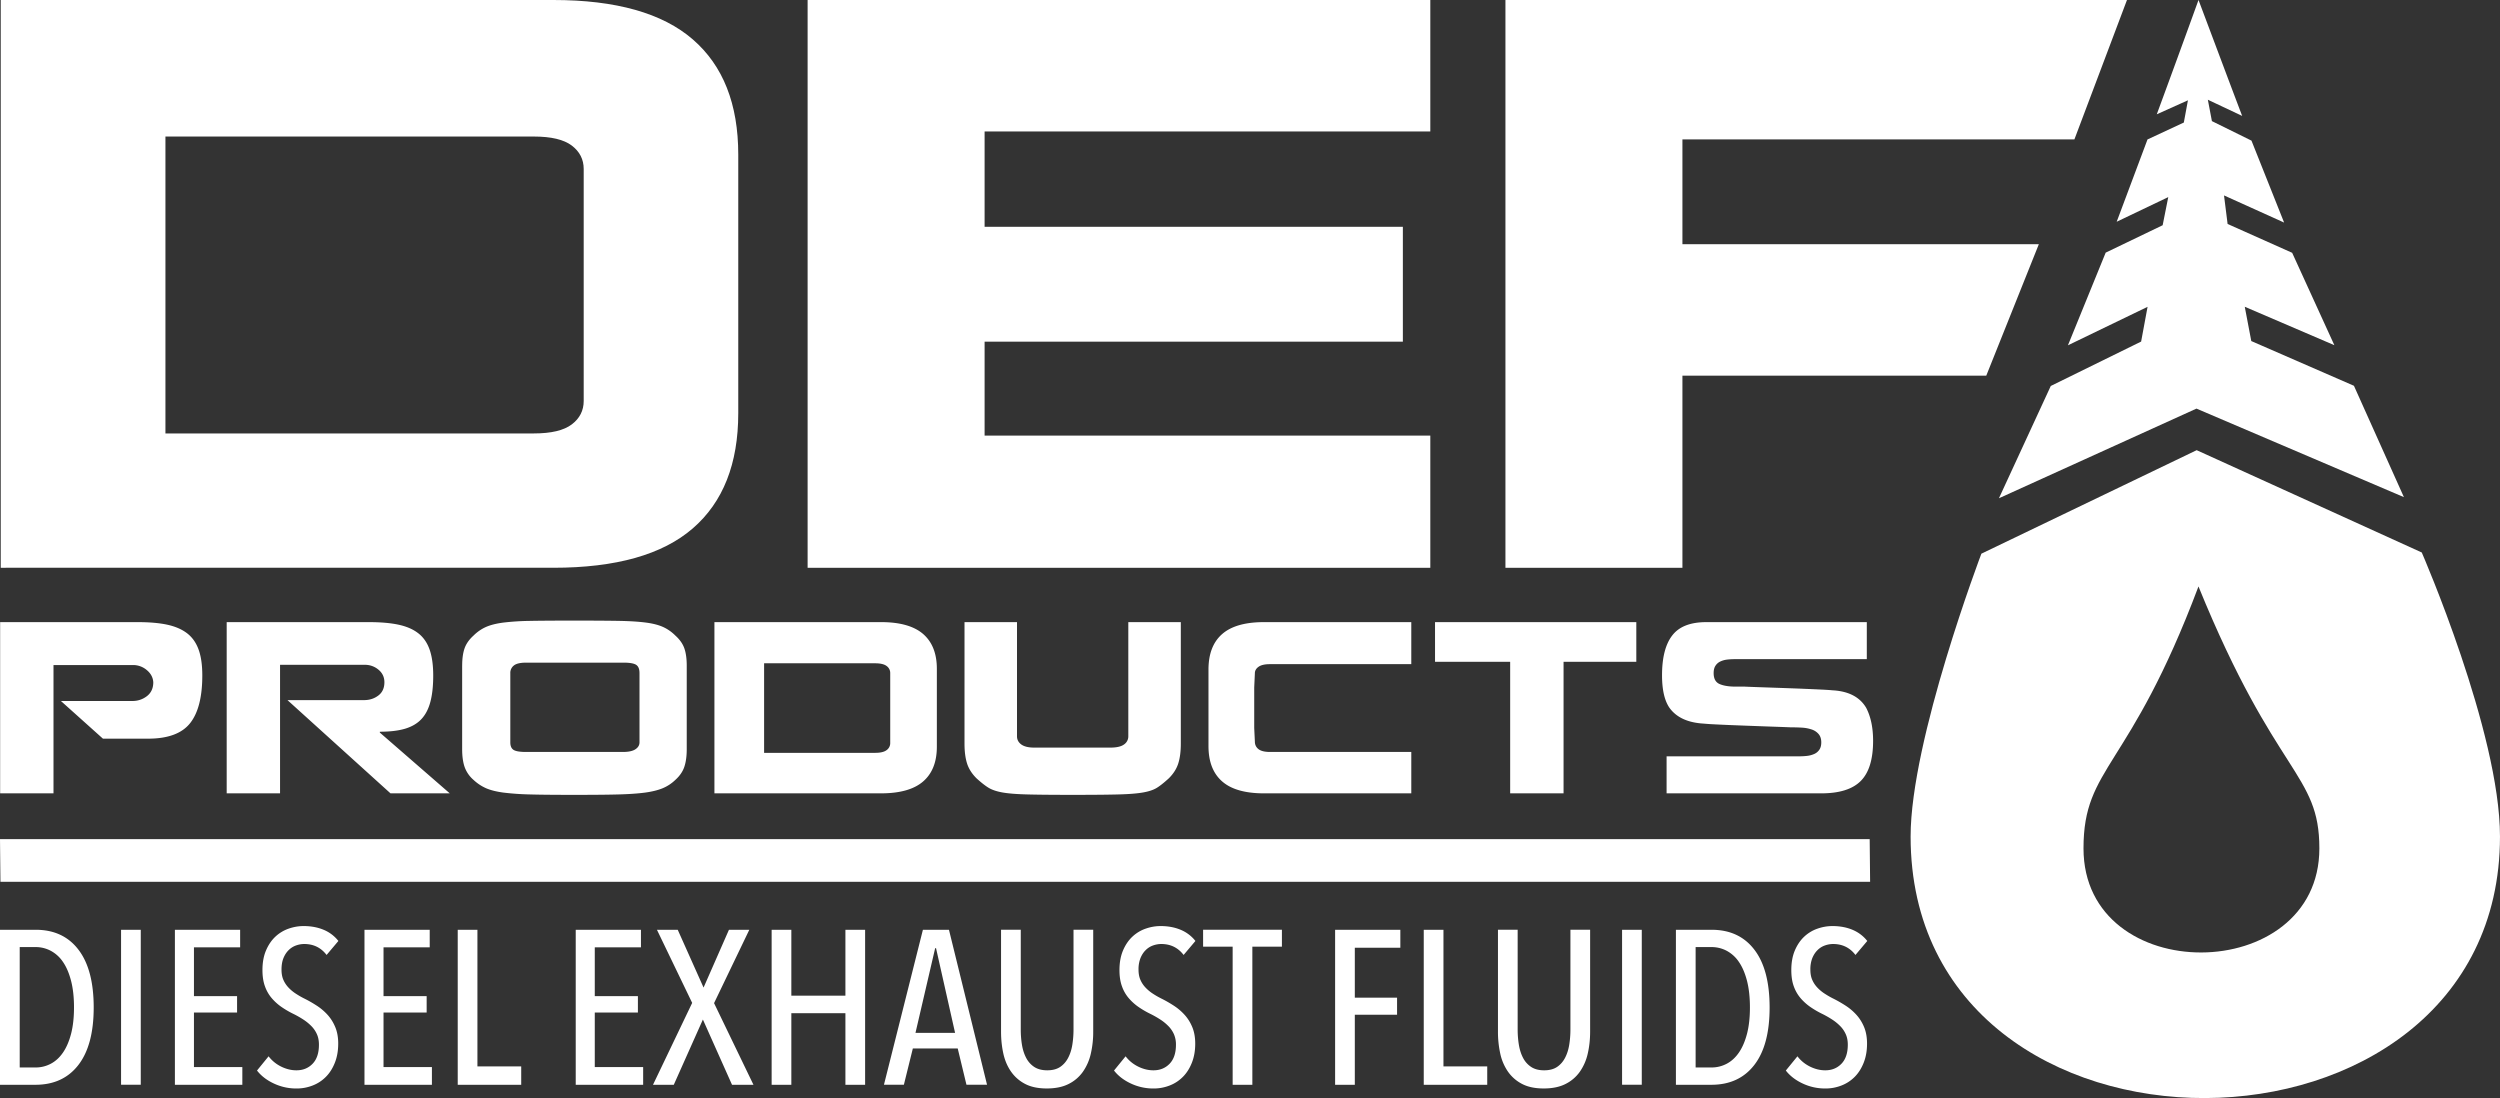
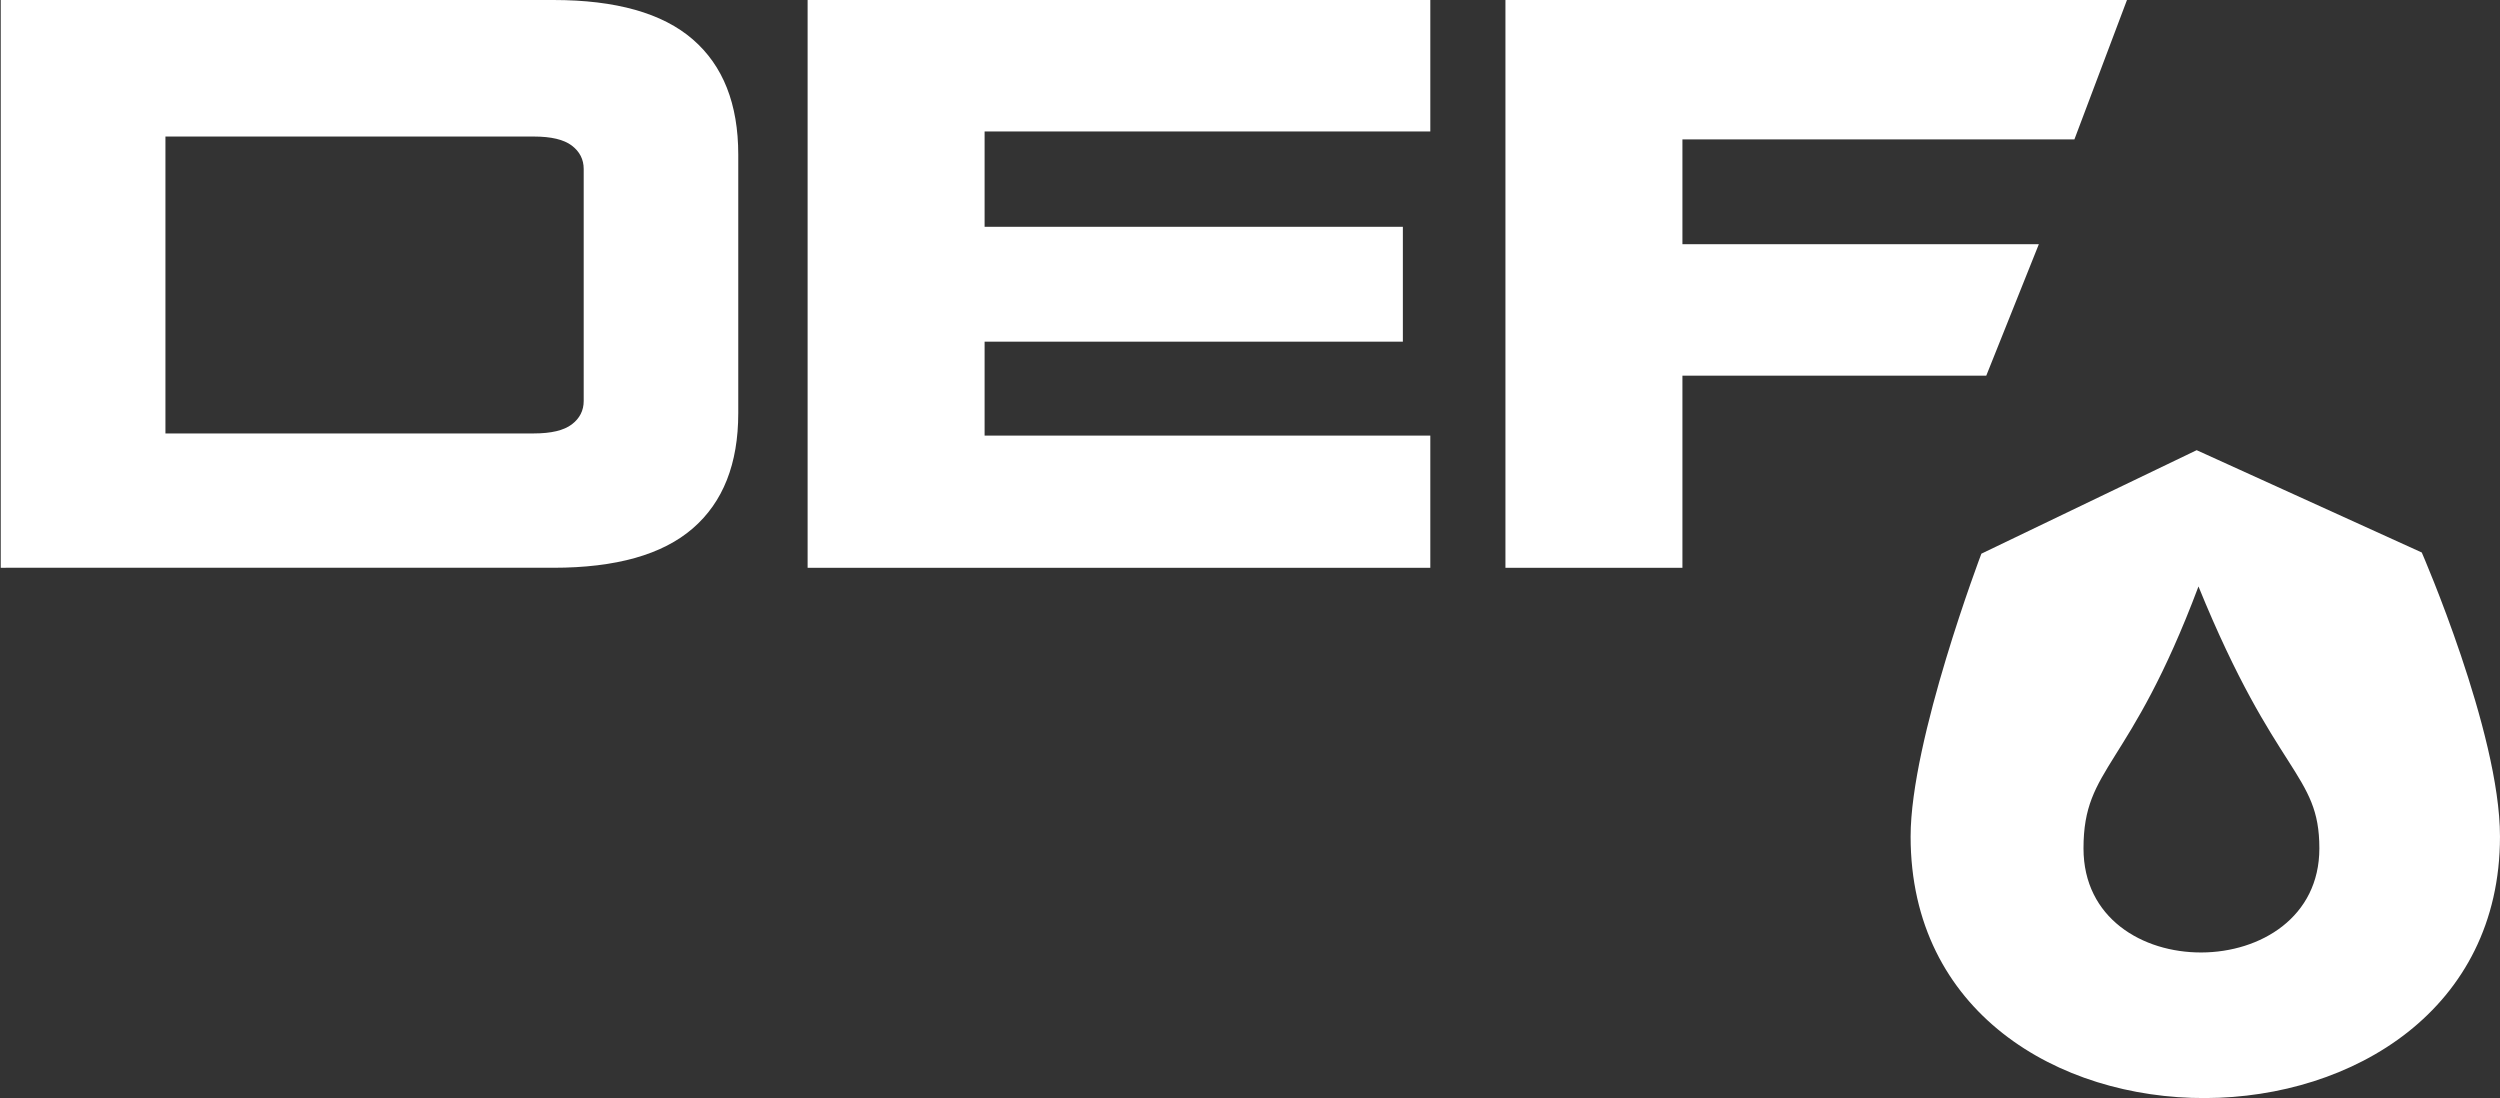
<svg xmlns="http://www.w3.org/2000/svg" viewBox="0 0 200 87.845">
  <rect x="0" y="0" width="200" height="87.845" fill="#333333" stroke="none" />
  <path fill="#FFFFFF" d="M193.742 44.199l-18.008-8.185-17.223 8.281s-5.662 14.898-5.662 22.625c0 28.07 47.15 27.731 47.15 0 .001-8.355-6.257-22.721-6.257-22.721M166.68 67.871c0-6.595 3.674-6.247 9.198-20.955 6.199 15.224 9.671 14.899 9.671 20.955 0 11.035-18.869 11.17-18.869 0" />
-   <path fill="#FFFFFF" d="M188.316 30.863l-8.213-3.579-.522-2.743 7.168 3.075-3.376-7.392-5.165-2.307-.287-2.283 4.808 2.172-2.611-6.555-3.166-1.562-.325-1.711 2.745 1.295c-1.029-2.709-2.137-5.675-3.491-9.274a1541.333 1541.333 0 0 1-3.339 9.145l2.493-1.12-.329 1.78-2.905 1.35-2.466 6.586 4.126-1.972-.448 2.25-4.558 2.193-3.021 7.414 6.372-3.08-.515 2.78-7.228 3.552-4.148 8.984 15.803-7.173 16.596 7.084-3.998-8.909z" />
  <g fill="#FFFFFF">
-     <path d="M149.363 83.49c0 .561-.087 1.064-.263 1.514-.176.45-.411.826-.709 1.13a3.02 3.02 0 0 1-1.06.701 3.492 3.492 0 0 1-1.313.245c-.631 0-1.229-.132-1.795-.395s-1.02-.609-1.357-1.042l.929-1.139c.268.351.604.625 1.007.824.402.198.808.297 1.217.297.526 0 .957-.175 1.295-.524.339-.351.51-.858.51-1.524 0-.314-.053-.593-.159-.831a2.16 2.16 0 0 0-.438-.649 3.762 3.762 0 0 0-.639-.524 7.68 7.68 0 0 0-.779-.447 7.31 7.31 0 0 1-.955-.551 4.119 4.119 0 0 1-.797-.71 3.019 3.019 0 0 1-.552-.955c-.135-.366-.2-.802-.2-1.303 0-.597.093-1.116.279-1.56.186-.442.435-.811.743-1.104a2.968 2.968 0 0 1 1.061-.647c.397-.14.801-.211 1.208-.211.596 0 1.131.101 1.604.298.472.199.866.496 1.182.894l-.946 1.12c-.442-.582-1.039-.876-1.785-.876-.223 0-.441.039-.657.115a1.582 1.582 0 0 0-.586.367c-.175.17-.314.383-.422.64a2.468 2.468 0 0 0-.156.928c0 .315.049.587.148.814.099.229.233.432.403.613.169.182.363.345.587.49.222.146.46.284.718.411.326.164.647.348.963.553.315.203.601.445.857.726s.465.611.622.99.235.82.235 1.322M141.569 80.599c0 2.009-.407 3.542-1.225 4.598-.817 1.057-1.963 1.585-3.433 1.585h-2.838v-12.4h2.854c1.472 0 2.612.532 3.424 1.596.814 1.062 1.218 2.602 1.218 4.621m-1.575 0c0-.817-.079-1.529-.235-2.136-.158-.608-.372-1.109-.646-1.507a2.735 2.735 0 0 0-.977-.892 2.567 2.567 0 0 0-1.213-.298h-1.273v9.632h1.273c.431 0 .834-.1 1.213-.298.378-.199.703-.497.977-.895.273-.396.487-.896.646-1.496.156-.599.235-1.305.235-2.11M129.766 74.382h1.576v12.399h-1.576zM127.018 84.294a4.081 4.081 0 0 1-.631 1.445 3.074 3.074 0 0 1-1.147.98c-.472.24-1.054.358-1.741.358-.689 0-1.264-.118-1.725-.358a3.11 3.11 0 0 1-1.131-.98 4.014 4.014 0 0 1-.621-1.445 8.142 8.142 0 0 1-.185-1.768v-8.145h1.576v7.986c0 .419.033.826.097 1.217.065.392.175.739.333 1.041a1.9 1.9 0 0 0 .649.729c.272.181.621.271 1.04.271.421 0 .765-.09 1.035-.271.267-.182.48-.425.638-.729.158-.302.269-.649.333-1.041.062-.391.096-.798.096-1.217v-7.986h1.576v8.145c0 .63-.064 1.22-.192 1.768M113.9 86.782v-12.4h1.577V85.31h3.502v1.472zM108.385 75.818v3.995h3.38v1.364h-3.38v5.605h-1.576v-12.4h5.218v1.436zM100.188 75.731v11.051h-1.576V75.731h-2.364v-1.35h6.305v1.35zM95.618 83.49c0 .561-.087 1.064-.263 1.514-.176.45-.411.826-.71 1.13a3.008 3.008 0 0 1-1.059.701 3.5 3.5 0 0 1-1.313.245 4.205 4.205 0 0 1-1.795-.395c-.567-.263-1.02-.609-1.357-1.042l.927-1.139c.269.351.604.625 1.007.824.402.198.808.297 1.218.297.525 0 .956-.175 1.294-.524.339-.351.509-.858.509-1.524a2.05 2.05 0 0 0-.158-.831 2.198 2.198 0 0 0-.438-.649 3.762 3.762 0 0 0-.639-.524 7.68 7.68 0 0 0-.779-.447 7.245 7.245 0 0 1-.955-.551 4.09 4.09 0 0 1-.797-.71 2.961 2.961 0 0 1-.551-.955c-.135-.366-.202-.802-.202-1.303 0-.597.094-1.116.281-1.56.186-.442.434-.811.743-1.104.31-.292.664-.508 1.06-.647.396-.14.8-.211 1.209-.211.595 0 1.13.101 1.602.298a2.93 2.93 0 0 1 1.182.894l-.945 1.12c-.443-.582-1.039-.876-1.785-.876-.223 0-.441.039-.657.115a1.574 1.574 0 0 0-.586.367c-.175.17-.316.383-.421.64a2.446 2.446 0 0 0-.158.928c0 .315.05.587.15.814.099.229.233.432.403.613s.364.345.586.49c.222.146.461.284.719.411.327.164.648.348.963.553.314.203.6.445.857.726.257.28.464.611.622.99.157.378.236.82.236 1.322M87.265 84.294a4.081 4.081 0 0 1-.631 1.445 3.058 3.058 0 0 1-1.147.98c-.472.24-1.054.358-1.743.358-.688 0-1.262-.118-1.724-.358a3.104 3.104 0 0 1-1.129-.98c-.292-.415-.5-.896-.622-1.445s-.185-1.139-.185-1.768v-8.145h1.577v7.986c0 .419.032.826.096 1.217.064.392.176.739.333 1.041.157.304.374.547.648.729.274.181.622.271 1.042.271.419 0 .765-.09 1.034-.271.268-.182.48-.425.638-.729.158-.302.27-.649.333-1.041.063-.391.096-.798.096-1.217v-7.986h1.576v8.145a7.71 7.71 0 0 1-.192 1.768M77.317 86.781l-.7-2.906h-3.589l-.718 2.906h-1.594l3.117-12.399h2.084l3.047 12.399h-1.647zm-2.434-10.927h-.07l-1.575 6.777h3.169l-1.524-6.777zM67.633 86.782v-5.727h-4.326v5.727h-1.576v-12.4h1.576v5.273h4.326v-5.273h1.576v12.4zM56.285 79.005l2.031-4.623h1.629l-2.82 5.868 3.152 6.532h-1.715l-2.33-5.219-2.329 5.219H52.24l3.134-6.55-2.819-5.85h1.663zM46.058 86.782v-12.4h5.218v1.403h-3.694v3.903h3.45v1.314h-3.45v4.361h3.87v1.419zM36.618 86.782v-12.4h1.576V85.31h3.503v1.472zM29.158 86.782v-12.4h5.219v1.403h-3.695v3.903h3.45v1.314h-3.45v4.361h3.871v1.419zM27.057 83.49c0 .561-.087 1.064-.263 1.514-.176.45-.411.826-.71 1.13a2.999 2.999 0 0 1-1.059.701 3.495 3.495 0 0 1-1.313.245 4.208 4.208 0 0 1-1.795-.395c-.567-.263-1.019-.609-1.357-1.042l.927-1.139c.27.351.604.625 1.007.824.403.198.809.297 1.218.297.526 0 .957-.175 1.295-.524.339-.351.508-.858.508-1.524 0-.314-.052-.593-.158-.831a2.18 2.18 0 0 0-.438-.649c-.187-.192-.399-.367-.639-.524s-.5-.308-.779-.447a7.31 7.31 0 0 1-.955-.551 4.119 4.119 0 0 1-.797-.71 2.998 2.998 0 0 1-.551-.955c-.135-.366-.202-.802-.202-1.303 0-.597.093-1.116.281-1.56.186-.442.434-.811.743-1.104a2.972 2.972 0 0 1 1.06-.647c.396-.14.8-.211 1.208-.211.597 0 1.13.101 1.603.298a2.92 2.92 0 0 1 1.181.894l-.945 1.12c-.443-.582-1.039-.876-1.785-.876-.223 0-.441.039-.657.115a1.582 1.582 0 0 0-.586.367c-.176.17-.315.383-.421.64-.105.256-.157.566-.157.928 0 .315.049.587.148.814.099.229.234.432.403.613s.364.345.587.49c.222.146.46.284.718.411.327.164.648.348.963.553.315.203.601.445.858.726.256.28.464.611.622.99s.237.82.237 1.322M13.992 86.782v-12.4h5.219v1.403h-3.695v3.903h3.45v1.314h-3.45v4.361h3.871v1.419zM9.685 74.382h1.576v12.399H9.685zM7.496 80.599c0 2.009-.409 3.542-1.226 4.598-.817 1.057-1.962 1.585-3.432 1.585H0v-12.4h2.854c1.471 0 2.613.532 3.424 1.596.812 1.062 1.218 2.602 1.218 4.621m-1.576 0c0-.817-.079-1.529-.236-2.136-.158-.608-.372-1.109-.646-1.507a2.727 2.727 0 0 0-.977-.892 2.56 2.56 0 0 0-1.212-.298H1.577v9.632H2.85c.43 0 .834-.1 1.212-.298.379-.199.704-.497.977-.895.273-.396.488-.896.646-1.496.156-.599.235-1.305.235-2.11" />
-   </g>
-   <path fill="#FFFFFF" d="M149.609 70.545H.036L0 67.13h149.575z" />
+     </g>
  <g fill="#FFFFFF">
-     <path d="M149.848 59.268c0 1.475-.328 2.545-.984 3.206-.656.662-1.71.994-3.162.994h-12.375v-2.962h10.561c.245 0 .469-.012.672-.035a1.94 1.94 0 0 0 .566-.148.95.95 0 0 0 .417-.34c.106-.15.159-.349.159-.594 0-.277-.073-.502-.219-.67a1.236 1.236 0 0 0-.566-.366 2.957 2.957 0 0 0-.723-.139 13.155 13.155 0 0 0-.916-.026c-.221-.012-.842-.035-1.864-.07a734.246 734.246 0 0 1-3.016-.113c-.405-.018-.79-.035-1.149-.053-.36-.017-.667-.036-.924-.061-1.29-.069-2.213-.493-2.771-1.272-.396-.579-.591-1.445-.591-2.596 0-1.418.271-2.481.818-3.189.546-.709 1.451-1.063 2.719-1.063h12.844v2.962h-10.561c-.232 0-.442.013-.629.036a1.71 1.71 0 0 0-.521.148.917.917 0 0 0-.393.339c-.101.152-.148.348-.148.593 0 .442.156.731.47.872.313.139.75.209 1.308.209h.715c.208.011.819.035 1.829.068 1.395.048 2.361.082 2.901.106.54.022.997.043 1.368.061.371.017.681.037.924.06 1.278.07 2.173.536 2.684 1.395.371.708.557 1.592.557 2.648M125.085 63.468h-4.272V52.942h-6.011V49.77h16.103v3.172h-5.82zM96.678 55.539v-1.968c0-1.256.362-2.203 1.09-2.842.726-.64 1.843-.959 3.355-.959h11.78v3.363h-11.312c-.406 0-.708.069-.906.209-.197.14-.296.314-.296.523l-.052 1.132v3.242l.052 1.081c0 .255.096.458.288.61.191.149.496.226.914.226h11.312v3.312h-11.78c-1.513 0-2.63-.319-3.355-.958-.728-.64-1.09-1.58-1.09-2.825v-4.146zM81.36 49.77v9.133c0 .268.114.484.34.652.227.168.577.254 1.055.254h6.063c.511 0 .881-.086 1.107-.254a.776.776 0 0 0 .34-.652V49.77h4.2v9.725c0 .616-.066 1.139-.2 1.568-.134.431-.386.831-.759 1.202-.394.361-.722.619-.983.776-.262.157-.622.276-1.082.357-.458.081-1.092.133-1.898.155-.807.024-2.049.036-3.721.036-1.662 0-2.899-.012-3.712-.036-.814-.022-1.45-.074-1.909-.155-.458-.081-.825-.205-1.098-.366-.273-.163-.601-.42-.984-.768-.372-.371-.625-.771-.759-1.202-.133-.43-.199-.952-.199-1.568V49.77h4.199zM57.276 63.468h-.122V49.77h13.332c1.51 0 2.632.317 3.364.949.73.635 1.098 1.561 1.098 2.78v6.239c0 1.22-.367 2.146-1.098 2.779-.731.633-1.854.95-3.364.95h-13.21zm3.904-3.241h8.835c.418 0 .724-.072.916-.219a.677.677 0 0 0 .287-.566V53.848a.68.68 0 0 0-.287-.566c-.192-.146-.498-.218-.916-.218h-8.887v7.163h.052zM36.974 53.256c0-.559.063-1.02.191-1.388.128-.364.365-.704.714-1.019.303-.302.64-.533 1.01-.697.372-.162.84-.276 1.404-.348a19.992 19.992 0 0 1 2.03-.131c.789-.017 2.01-.025 3.659-.025 1.65 0 2.87.009 3.66.025.79.017 1.46.06 2.013.131.552.071 1.011.186 1.376.348.366.164.701.396 1.002.697.348.314.587.654.715 1.019.128.368.191.829.191 1.388V59.93c0 .559-.063 1.029-.191 1.411-.128.384-.367.732-.715 1.046a3.26 3.26 0 0 1-1.019.672c-.377.155-.848.273-1.412.349-.563.074-1.258.123-2.083.146-.825.024-2.021.035-3.59.035-1.568 0-2.76-.011-3.573-.035a21.065 21.065 0 0 1-2.074-.146c-.569-.075-1.035-.193-1.395-.349a3.59 3.59 0 0 1-1.01-.672 2.45 2.45 0 0 1-.714-1.046c-.128-.382-.191-.853-.191-1.411v-6.674zm3.851 6.134c0 .29.087.491.262.602.174.109.506.165.994.165h7.755c.452 0 .787-.073 1.001-.218.217-.145.323-.328.323-.549v-5.542c0-.325-.09-.547-.271-.663-.18-.114-.513-.173-1.001-.173H42.08c-.453 0-.775.075-.968.226a.74.74 0 0 0-.287.61v5.542zM30.264 55.644c.325-.245.488-.599.488-1.064 0-.406-.157-.74-.47-1.002a1.665 1.665 0 0 0-1.098-.393h-6.78v10.283h-4.269V49.77h11.363c.964 0 1.765.071 2.404.21.639.14 1.162.368 1.568.688.408.32.707.754.898 1.299.192.547.289 1.236.289 2.073s-.076 1.539-.228 2.109c-.15.57-.389 1.028-.714 1.376-.326.35-.758.605-1.299.769-.539.162-1.216.243-2.029.243v.069l5.594 4.862H31.24l-8.243-7.459h6.134c.431 0 .808-.121 1.133-.365M8.236 59.094L4.874 56.08h5.716c.441 0 .831-.132 1.167-.392.337-.262.506-.631.506-1.108-.023-.382-.198-.708-.523-.977a1.686 1.686 0 0 0-1.098-.4H4.28v10.266H.011V49.77h10.996c.953 0 1.749.07 2.388.209.639.141 1.165.37 1.579.689.411.319.717.752.914 1.299.199.546.296 1.235.296 2.073 0 1.73-.329 3.006-.984 3.824-.656.819-1.776 1.229-3.354 1.229h-3.61z" />
-   </g>
+     </g>
  <g fill="#FFFFFF">
    <path d="M134.594 45.423h-14.159V0h49.723l-4.206 11.153h-31.358v8.381h28.514l-4.206 10.517h-24.308zM114.425 34.848v10.575H64.609V0h49.816v10.518H78.768v7.628h33.461v9.188H78.768v7.514zM.463 45.422H.059V0h44.209c5.007 0 8.727 1.05 11.152 3.149 2.429 2.1 3.641 5.172 3.641 9.217v20.689c0 4.045-1.212 7.118-3.641 9.218-2.426 2.101-6.145 3.148-11.152 3.148H.463zm12.946-10.747h29.3c1.387 0 2.397-.241 3.033-.723.635-.481.954-1.107.954-1.878V13.522c0-.77-.319-1.395-.954-1.877-.636-.481-1.646-.722-3.033-.722H13.235v23.752h.174z" />
  </g>
</svg>